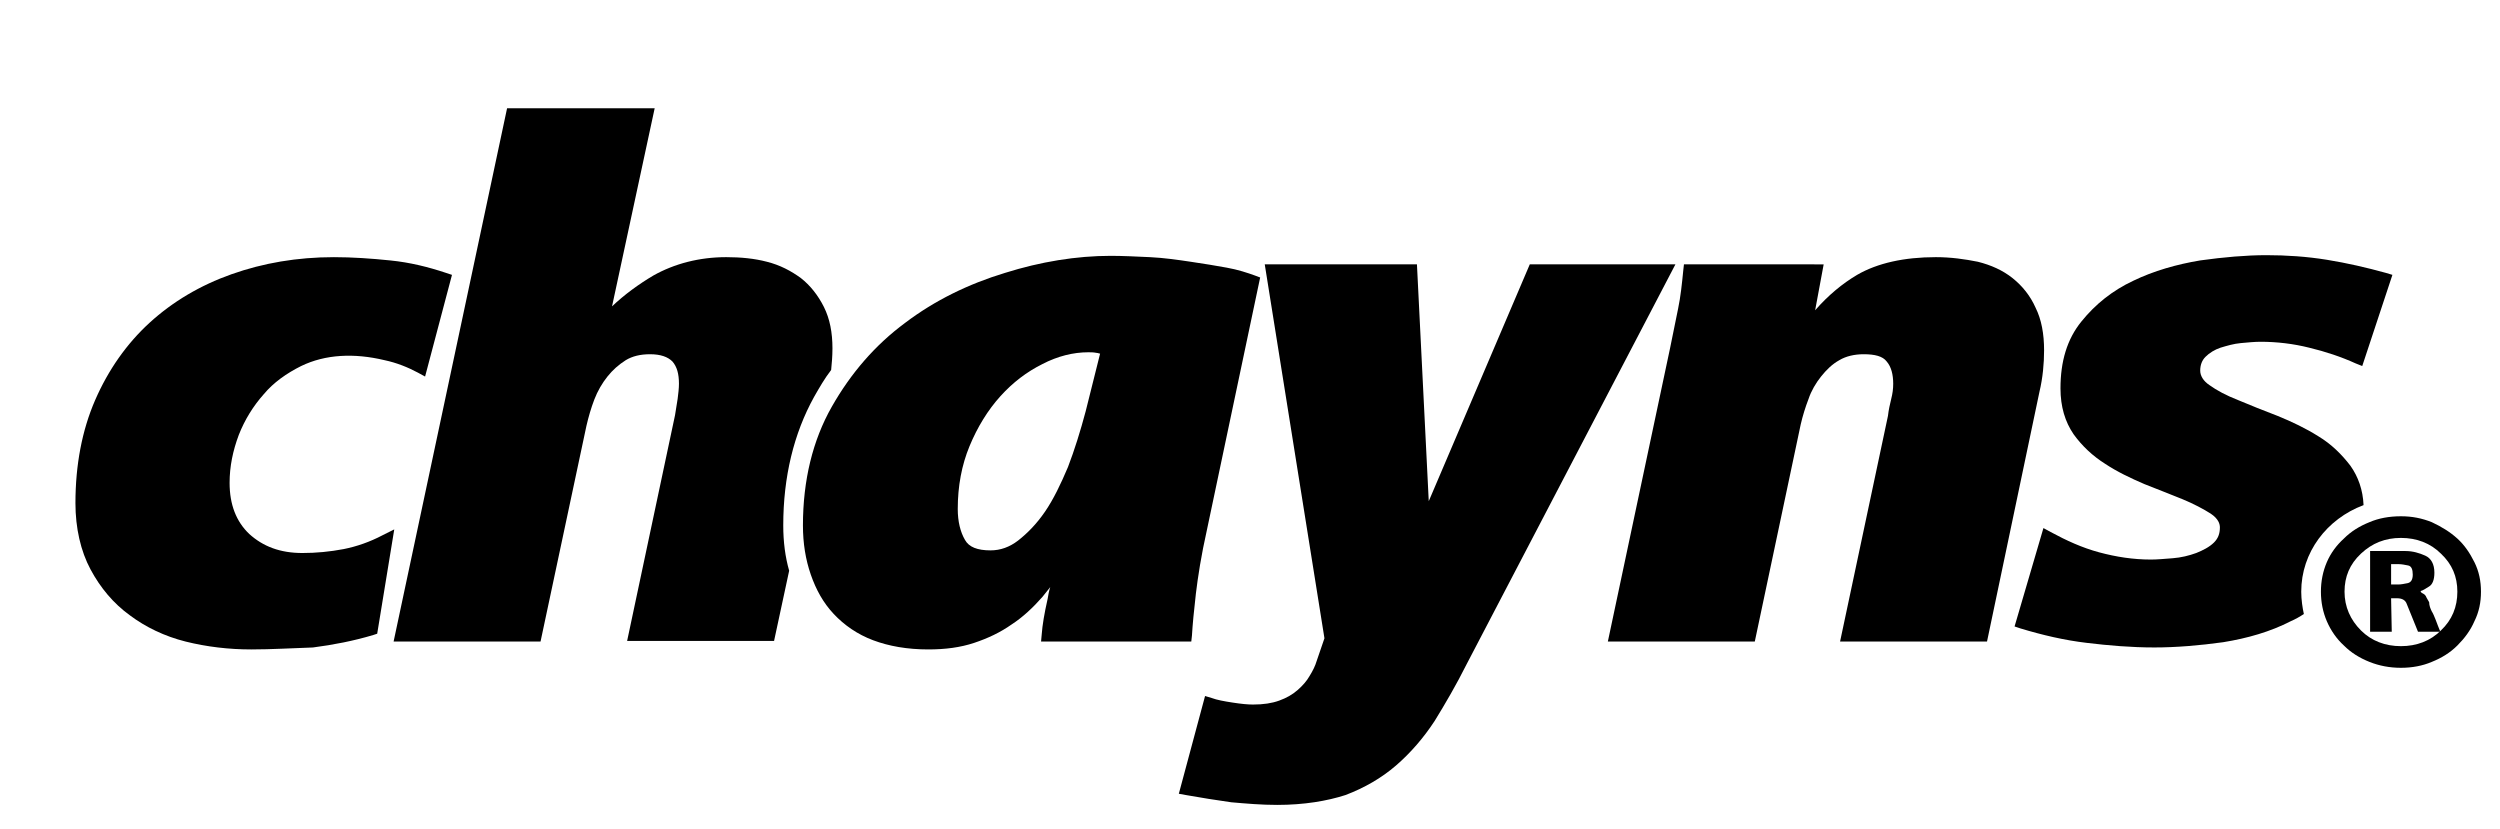
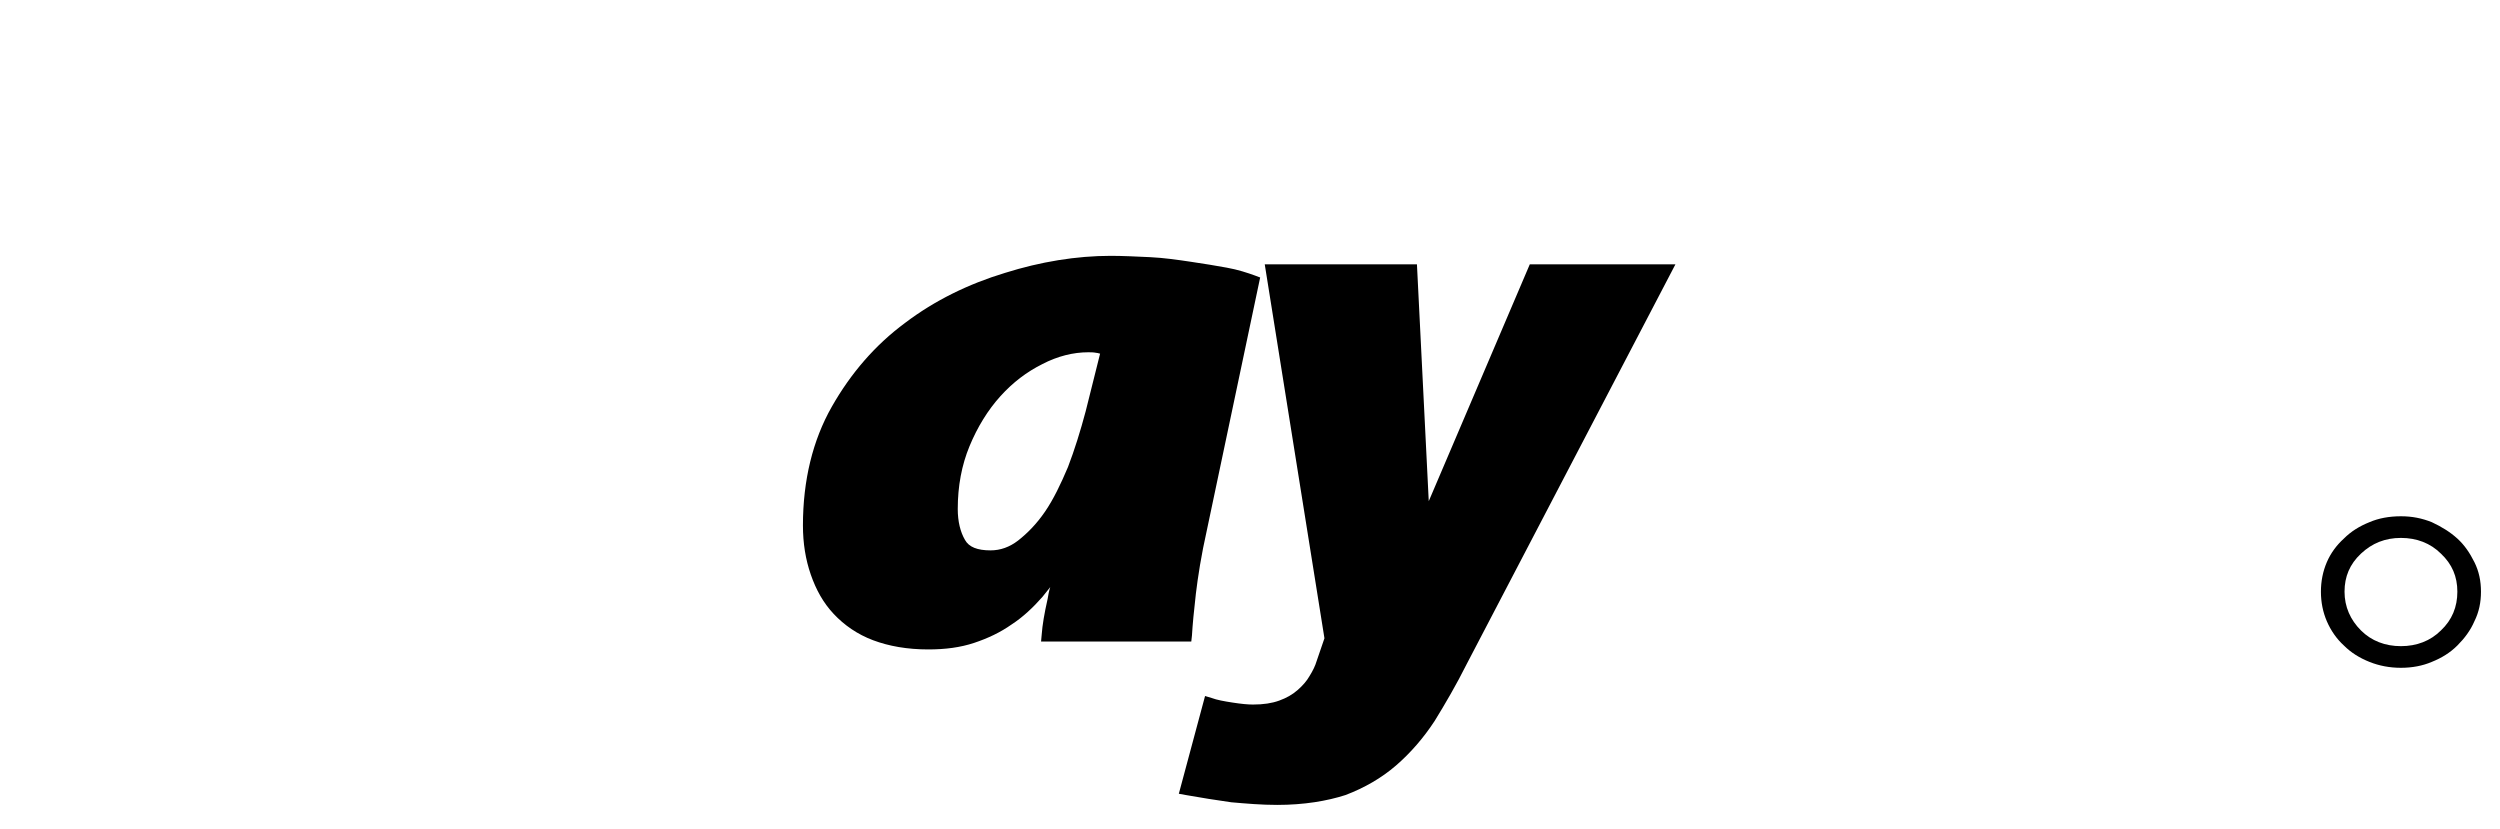
<svg xmlns="http://www.w3.org/2000/svg" version="1.2" baseProfile="tiny" id="Ebene_1" x="0px" y="0px" viewBox="0 0 381.1 126.3" xml:space="preserve">
  <g>
-     <path d="M38.3,99c-3.4,0-6.8-0.4-10-1.2c-3.2-0.8-6.1-2.2-8.5-4c-2.5-1.8-4.5-4.2-6-7c-1.5-2.8-2.3-6.3-2.3-10.1   c0-5.8,1-11.1,3-15.7c2-4.6,4.8-8.6,8.3-11.8c3.5-3.2,7.7-5.7,12.5-7.4c4.8-1.7,10-2.6,15.6-2.6c2.8,0,5.7,0.2,8.6,0.5   c3,0.3,5.8,1,8.5,1.9l0.9,0.3l-4.1,15.5l-1.1-0.6c-1.5-0.8-3.2-1.5-5.1-1.9c-4.6-1.1-9-0.9-12.7,0.9c-2.2,1.1-4.2,2.5-5.7,4.3   c-1.6,1.8-2.9,3.9-3.8,6.2c-0.9,2.4-1.4,4.8-1.4,7.3c0,3.3,1,5.9,3,7.8c2.1,1.9,4.7,2.9,8.1,2.9c2.1,0,4.2-0.2,6.3-0.6   c2-0.4,4-1.1,5.9-2.1l1.8-0.9l-2.6,15.9l-0.6,0.2c-3,0.9-6.1,1.5-9.2,1.9C44.6,98.8,41.4,99,38.3,99z" />
-   </g>
+     </g>
  <path d="M169.3,39c1.8,0,3.9,0.1,6,0.2c2.1,0.1,4.2,0.4,6.2,0.7c2,0.3,3.9,0.6,5.5,0.9c1.7,0.3,3.2,0.8,4.3,1.2l0.8,0.3L184,80.7  c-0.9,4-1.4,7.3-1.7,9.8c-0.3,2.6-0.5,4.7-0.6,6.4l-0.1,0.9h-22.9l0.1-1.1c0.1-1.4,0.4-3.2,0.9-5.4c0.1-0.6,0.2-1.2,0.4-1.8  c-0.4,0.5-0.8,1-1.2,1.5c-1.4,1.6-3,3.1-4.7,4.2c-1.7,1.2-3.6,2.1-5.7,2.8c-2.1,0.7-4.4,1-7,1c-3.2,0-6-0.5-8.4-1.4  c-2.4-0.9-4.4-2.3-6-4c-1.6-1.7-2.7-3.7-3.5-6c-0.8-2.3-1.2-4.8-1.2-7.5c0-6.9,1.5-13,4.4-18.1c2.9-5.1,6.6-9.4,11.2-12.8  c4.5-3.4,9.6-5.9,15.2-7.6C158.6,39.9,164.1,39,169.3,39 M151,83.9c1.5,0,2.9-0.5,4.2-1.5c1.4-1.1,2.8-2.5,4.1-4.4  c1.3-1.9,2.4-4.2,3.5-6.8c1-2.6,1.9-5.5,2.7-8.5l2.2-8.8c-0.2,0-0.3-0.1-0.5-0.1c-0.5-0.1-0.9-0.1-1.3-0.1c-2.3,0-4.7,0.6-7,1.8  c-2.4,1.2-4.5,2.8-6.4,4.9c-1.9,2.1-3.5,4.7-4.7,7.6c-1.2,2.9-1.8,6.1-1.8,9.6c0,1.9,0.4,3.5,1.1,4.7C147.7,83.4,149,83.9,151,83.9" />
  <g>
-     <path d="M119.4,80.1c0-7.4,1.6-14,4.7-19.6c0.8-1.4,1.6-2.8,2.6-4.1c0.1-1,0.2-2.1,0.2-3.3c0-2.4-0.4-4.5-1.3-6.3   c-0.9-1.8-2.1-3.3-3.5-4.4c-1.5-1.1-3.2-2-5.2-2.5c-1.9-0.5-4-0.7-6.2-0.7c-4.1,0-7.9,1-11.1,2.8c-2.2,1.3-4.4,2.9-6.3,4.7   l6.5-30.2H77.3L60,97.8h22.4l7-32.9c0.3-1.3,0.7-2.7,1.2-4c0.5-1.3,1.2-2.5,2-3.5c0.8-1,1.7-1.8,2.8-2.5c1-0.6,2.2-0.9,3.7-0.9   c1.6,0,2.7,0.4,3.4,1.1c0.7,0.8,1,1.9,1,3.4c0,0.7-0.1,1.5-0.2,2.3c-0.1,0.8-0.3,1.7-0.4,2.5l-7.3,34.4h22.4l2.3-10.7   C119.7,84.9,119.4,82.6,119.4,80.1z" />
-   </g>
+     </g>
  <g>
    <path d="M194.7,122.7c-2.4,0-4.7-0.2-7-0.4c-2.2-0.3-4.6-0.7-6.9-1.1l-1.1-0.2l4-14.9l1,0.3c0.8,0.3,1.9,0.5,3.2,0.7   c1.3,0.2,2.3,0.3,3.1,0.3c1.6,0,2.9-0.2,4-0.6c1.1-0.4,2-0.9,2.8-1.6c0.8-0.7,1.4-1.4,1.8-2.1c0.5-0.8,0.9-1.6,1.1-2.3l1.2-3.5   l-9.1-57h23.2l1.8,36.1l15.4-36.1h22.2l-31.8,60.9c-1.6,3.2-3.3,6.1-4.9,8.7c-1.7,2.6-3.7,4.9-5.9,6.8c-2.2,1.9-4.8,3.4-7.7,4.5   C202.3,122.1,198.8,122.7,194.7,122.7z" />
  </g>
  <g>
-     <path d="M302.9,97.8h-22.4l7.3-34.4c0.1-0.9,0.3-1.8,0.5-2.6c0.2-0.8,0.3-1.5,0.3-2.3c0-1.4-0.3-2.6-1-3.4   c-0.6-0.8-1.8-1.1-3.5-1.1c-1.4,0-2.7,0.3-3.7,0.9c-1.1,0.6-2,1.5-2.8,2.5c-0.8,1-1.5,2.2-1.9,3.4c-0.5,1.3-0.9,2.6-1.2,3.9   l-7,33.1h-22.4l9.5-44.8c0.4-2,0.8-3.9,1.2-5.9c0.4-1.9,0.6-3.9,0.8-5.9l0.1-0.9H278l-1.3,7c2-2.3,4.2-4.1,6.4-5.4   c3.1-1.8,7.2-2.7,12-2.7c2.3,0,4.4,0.3,6.4,0.7c2,0.5,3.8,1.3,5.3,2.5c1.5,1.2,2.7,2.7,3.5,4.5c0.9,1.8,1.3,4,1.3,6.5   c0,2-0.2,4.2-0.7,6.3L302.9,97.8z" />
-   </g>
-   <path d="M350.8,90.2c0-6,3.9-11.1,9.5-13.2c-0.1-2.3-0.8-4.3-2-6c-1.3-1.7-2.9-3.3-4.9-4.5c-1.9-1.2-4-2.2-6.2-3.1  c-2.1-0.8-4.1-1.6-6-2.4c-1.8-0.7-3.3-1.5-4.4-2.3c-0.9-0.6-1.4-1.4-1.4-2.2c0-0.9,0.3-1.6,0.8-2.1c0.6-0.6,1.4-1.1,2.3-1.4  c1-0.3,2-0.6,3.1-0.7c1.1-0.1,2.1-0.2,3-0.2c2.5,0,5,0.3,7.4,0.9c2.5,0.6,4.9,1.4,7.1,2.4l1,0.4l4.6-13.9l-1-0.3  c-2.9-0.8-5.9-1.5-9-2c-3.1-0.5-6.2-0.7-9.2-0.7c-3.1,0-6.5,0.3-10.1,0.8c-3.6,0.6-7.1,1.6-10.2,3.1c-3.2,1.5-5.8,3.6-7.9,6.2  c-2.2,2.7-3.2,6.1-3.2,10.2c0,2.8,0.7,5.1,2,7c1.3,1.8,2.9,3.3,4.8,4.5c1.8,1.2,3.9,2.2,6,3.1c2.1,0.8,4,1.6,5.8,2.3  c1.7,0.7,3.2,1.5,4.3,2.2c1.2,0.8,1.4,1.6,1.4,2.1c0,1-0.3,1.7-0.9,2.3c-0.7,0.7-1.7,1.2-2.7,1.6c-1.1,0.4-2.3,0.7-3.6,0.8  c-1.3,0.1-2.4,0.2-3.3,0.2c-2.7,0-5.3-0.4-7.9-1.1c-2.6-0.7-5-1.8-7.4-3.1l-1.1-0.6l-4.4,15l0.9,0.3c3.3,1,6.7,1.8,10.1,2.2  c3.3,0.4,6.8,0.7,10.3,0.7c3.3,0,6.9-0.3,10.5-0.8c3.7-0.6,7.2-1.6,10.3-3.2c0.7-0.3,1.4-0.7,2-1.1C351,92.7,350.8,91.4,350.8,90.2z  " />
+     </g>
  <path d="M377.2,85.7c-0.7-1.4-1.5-2.6-2.6-3.6c-1.1-1-2.4-1.8-3.9-2.5c-1.5-0.6-3-0.9-4.7-0.9c-1.8,0-3.4,0.3-4.8,0.9  c-1.5,0.6-2.8,1.4-3.9,2.5c-1.1,1-2,2.2-2.6,3.6c-0.6,1.4-0.9,2.9-0.9,4.5c0,1.6,0.3,3.1,0.9,4.5c0.6,1.4,1.5,2.7,2.6,3.7  c1.1,1.1,2.4,1.9,3.9,2.5c1.5,0.6,3.1,0.9,4.8,0.9c1.7,0,3.3-0.3,4.7-0.9c1.5-0.6,2.8-1.4,3.9-2.5c1.1-1.1,2-2.3,2.6-3.7  c0.7-1.4,1-2.9,1-4.5C378.2,88.6,377.9,87.1,377.2,85.7z M372.1,96.1c-1.6,1.6-3.7,2.4-6.1,2.4c-2.4,0-4.5-0.8-6.1-2.4  c-1.6-1.6-2.5-3.6-2.5-5.9c0-2.3,0.8-4.2,2.5-5.8c1.7-1.6,3.7-2.4,6.1-2.4c2.4,0,4.5,0.8,6.1,2.4c1.7,1.6,2.5,3.5,2.5,5.8  C374.6,92.5,373.8,94.5,372.1,96.1z" />
-   <path d="M371.3,94.5c-0.2-0.5-0.4-1-0.6-1.3c-0.2-0.4-0.4-0.9-0.4-1.4c-0.1-0.2-0.3-0.5-0.4-0.7c-0.1-0.3-0.3-0.5-0.5-0.6  c-0.2-0.1-0.4-0.2-0.4-0.4c0.4-0.1,0.8-0.4,1.3-0.7c0.5-0.3,0.8-1,0.8-2.1c0-1.3-0.5-2.2-1.4-2.6c-0.9-0.4-1.9-0.7-3-0.7h-5.4v12.3  h3.3l-0.1-5.1h0.9c0.8,0,1.3,0.3,1.5,0.9l1.7,4.2h3.4C371.7,95.6,371.5,95,371.3,94.5z M367,88.9c-0.5,0.1-1,0.2-1.4,0.2h-1.1V86  h1.2c0.4,0,0.9,0.1,1.4,0.2c0.5,0.1,0.7,0.6,0.7,1.4C367.8,88.4,367.5,88.8,367,88.9z" />
</svg>